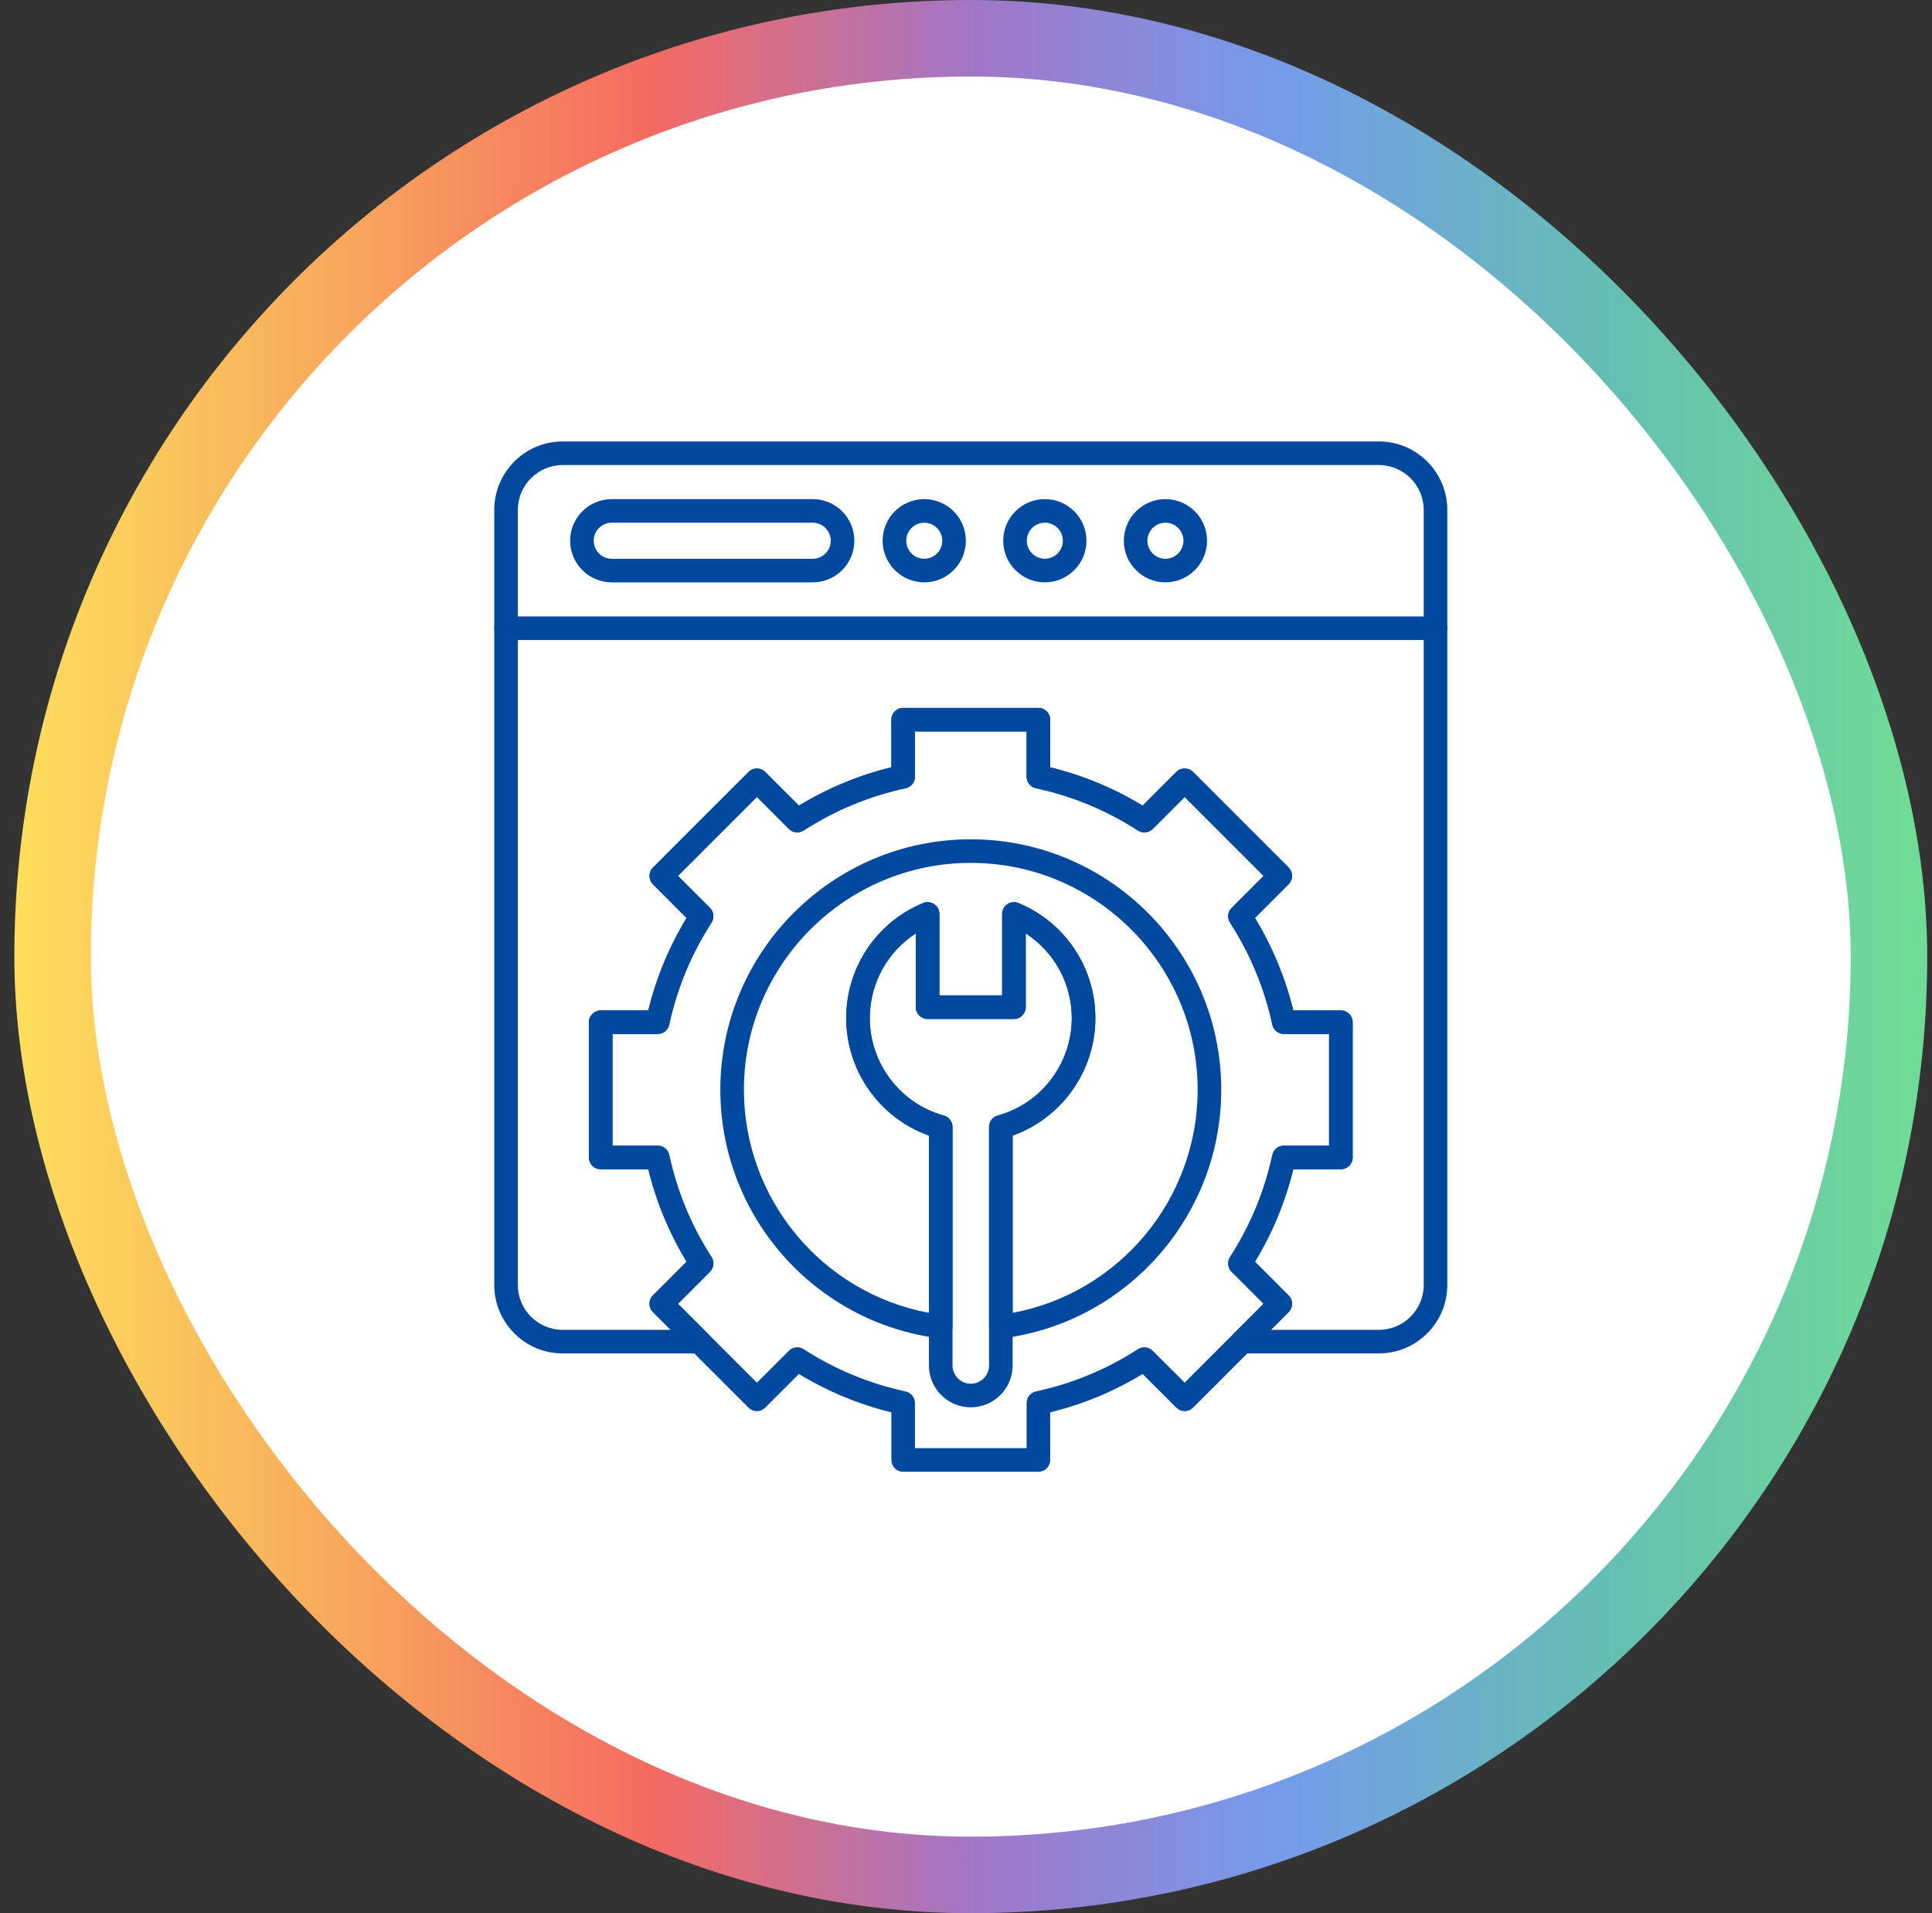
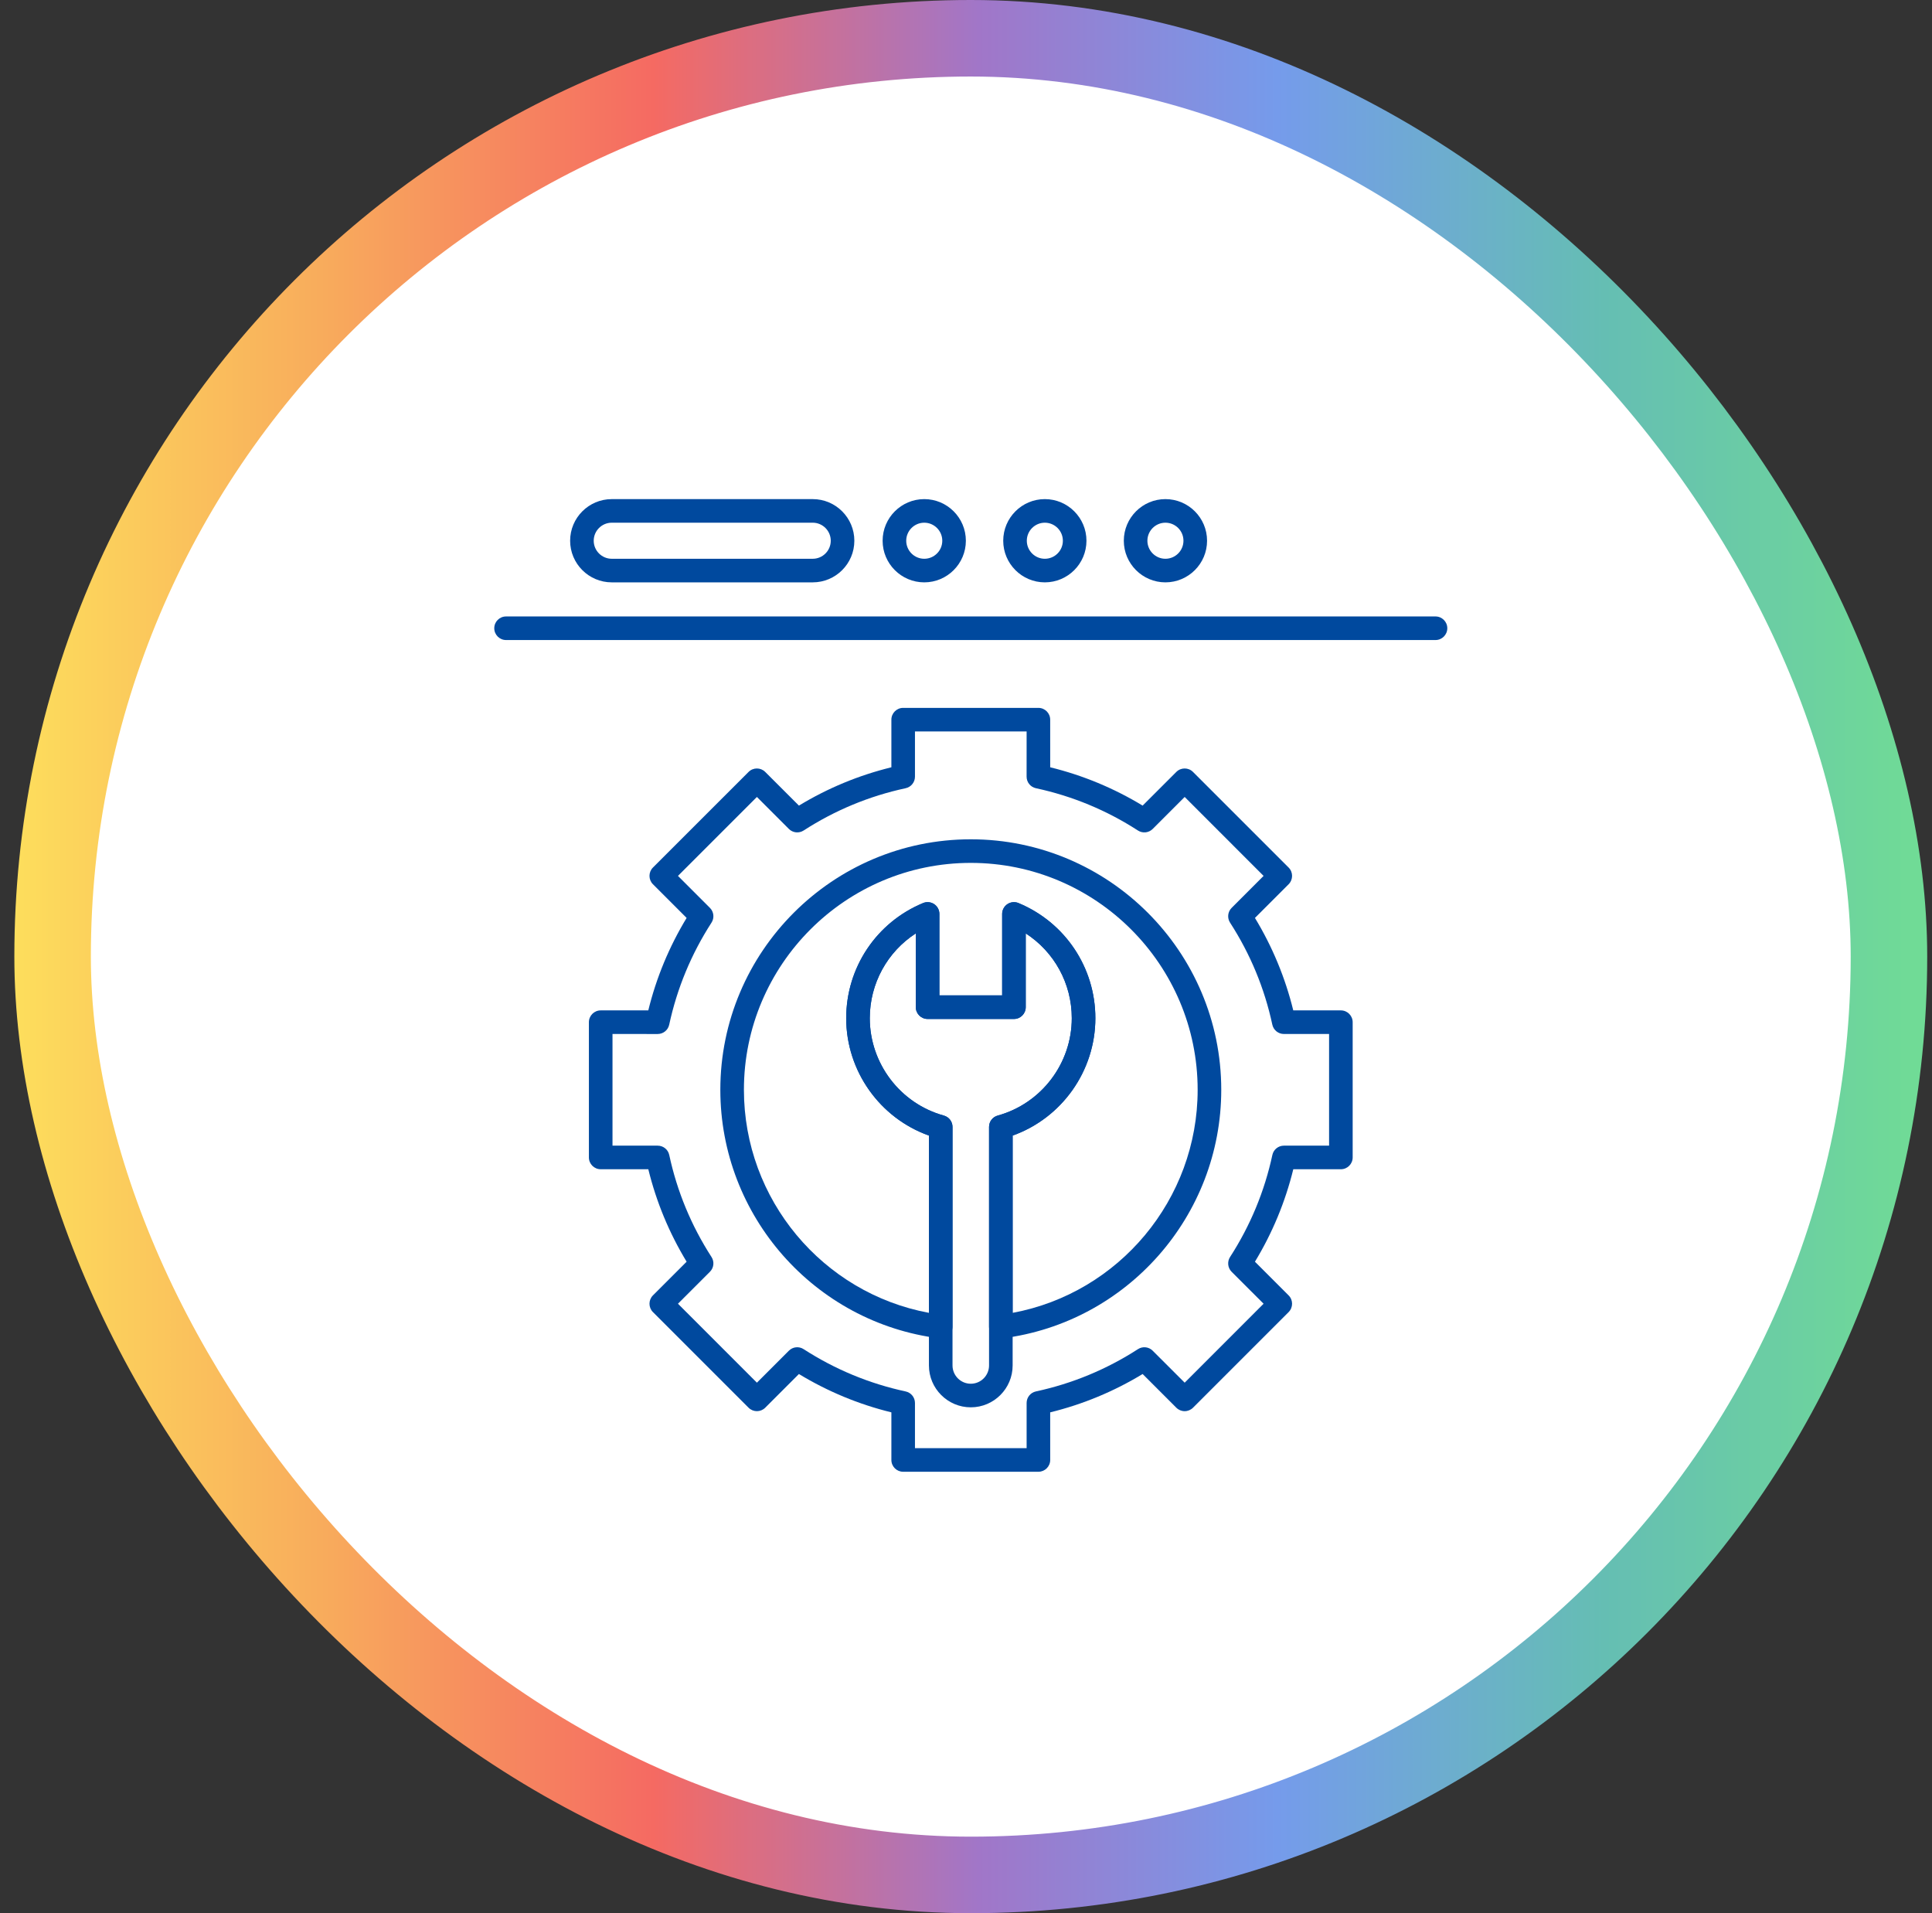
<svg xmlns="http://www.w3.org/2000/svg" width="101" height="100" viewBox="0 0 101 100" fill="none">
  <rect x="0" y="0" width="101" height="100" fill="#333333" stroke="none" />
  <rect x="2.75" y="2" width="96" height="96" rx="48" fill="white" />
  <rect x="2.75" y="2" width="96" height="96" rx="48" stroke="url(#paint0_linear_1492_17417)" stroke-width="4" />
  <g clip-path="url(#clip0_1492_17417)">
-     <path fill-rule="evenodd" clip-rule="evenodd" d="M66.437 69.509H72.083C73.376 69.509 74.428 68.458 74.428 67.165L74.428 26.652C74.428 25.359 73.375 24.308 72.083 24.308L29.416 24.308C28.123 24.308 27.072 25.359 27.072 26.652L27.072 67.165C27.072 68.458 28.123 69.509 29.416 69.509L35.061 69.509L34.133 68.582C33.894 68.341 33.893 67.95 34.133 67.71L35.894 65.948C34.981 64.443 34.31 62.821 33.891 61.116L31.402 61.116C31.062 61.116 30.785 60.84 30.785 60.499L30.786 53.43C30.786 53.089 31.062 52.813 31.402 52.813L33.89 52.813C34.309 51.107 34.981 49.486 35.894 47.98L34.133 46.219C33.894 45.978 33.893 45.588 34.133 45.347L39.132 40.349C39.373 40.108 39.763 40.108 40.004 40.349L41.765 42.109C43.271 41.196 44.893 40.524 46.598 40.106L46.598 37.617C46.598 37.277 46.874 37.001 47.215 37.001L54.285 37.001C54.625 37.001 54.901 37.277 54.901 37.617L54.901 40.106C56.607 40.524 58.228 41.197 59.733 42.109L61.495 40.349C61.735 40.108 62.126 40.108 62.367 40.349L67.365 45.347C67.606 45.588 67.606 45.978 67.365 46.219L65.604 47.98C66.518 49.485 67.19 51.107 67.608 52.813L70.097 52.813C70.438 52.813 70.714 53.089 70.714 53.43L70.714 60.499C70.714 60.84 70.438 61.116 70.097 61.116L67.61 61.116C67.191 62.821 66.519 64.443 65.604 65.948L67.365 67.71C67.606 67.95 67.606 68.341 67.365 68.582L66.437 69.509ZM72.083 70.742H64.949C64.7 70.742 64.475 70.592 64.38 70.362C64.284 70.132 64.337 69.867 64.513 69.69L66.057 68.145L64.385 66.474C64.181 66.269 64.146 65.948 64.304 65.703C65.362 64.064 66.106 62.27 66.515 60.369C66.576 60.085 66.828 59.882 67.118 59.882L69.481 59.882V54.046H67.118C66.827 54.046 66.575 53.843 66.514 53.559C66.107 51.658 65.362 49.864 64.304 48.226C64.147 47.981 64.181 47.66 64.386 47.455L66.057 45.783L61.932 41.657L60.26 43.328C60.054 43.534 59.733 43.568 59.488 43.41C57.851 42.352 56.056 41.608 54.154 41.2C53.871 41.139 53.668 40.887 53.668 40.597L53.668 38.234H47.832V40.597C47.832 40.887 47.629 41.139 47.345 41.2C45.443 41.608 43.649 42.352 42.011 43.41C41.767 43.568 41.446 43.534 41.24 43.328L39.569 41.657L35.441 45.783L37.114 47.455C37.319 47.66 37.353 47.982 37.196 48.226C36.138 49.864 35.393 51.659 34.984 53.559C34.924 53.844 34.672 54.047 34.382 54.047L32.019 54.046V59.882H34.382C34.673 59.882 34.923 60.085 34.985 60.369C35.393 62.27 36.137 64.065 37.196 65.703C37.353 65.947 37.319 66.269 37.114 66.474L35.441 68.145L36.986 69.69C37.163 69.867 37.215 70.132 37.12 70.362C37.025 70.592 36.8 70.742 36.55 70.742L29.416 70.742C27.444 70.742 25.839 69.138 25.839 67.165L25.839 26.652C25.839 24.679 27.444 23.074 29.416 23.074L72.083 23.074C74.056 23.074 75.661 24.679 75.661 26.652L75.661 67.165C75.661 69.138 74.056 70.742 72.083 70.742Z" fill="#00499E" />
    <path fill-rule="evenodd" clip-rule="evenodd" d="M75.044 33.454H26.456C26.115 33.454 25.839 33.178 25.839 32.837C25.839 32.496 26.115 32.221 26.456 32.221L75.044 32.221C75.385 32.221 75.661 32.497 75.661 32.837C75.661 33.178 75.385 33.454 75.044 33.454ZM31.981 27.321C31.462 27.321 31.038 27.744 31.038 28.264C31.039 28.783 31.461 29.206 31.981 29.206H42.488C43.007 29.206 43.43 28.783 43.43 28.264C43.43 27.744 43.007 27.321 42.488 27.321L31.981 27.321ZM42.488 30.439H31.981C30.782 30.439 29.805 29.463 29.805 28.264C29.805 27.064 30.782 26.088 31.981 26.088L42.488 26.088C43.688 26.088 44.663 27.064 44.663 28.264C44.663 29.463 43.688 30.439 42.488 30.439ZM48.318 27.321C47.798 27.321 47.375 27.744 47.375 28.264C47.375 28.783 47.797 29.206 48.318 29.206C48.837 29.206 49.26 28.783 49.26 28.264C49.26 27.744 48.837 27.321 48.318 27.321ZM48.318 30.439C47.118 30.439 46.141 29.463 46.141 28.264C46.142 27.064 47.118 26.088 48.318 26.088C49.517 26.088 50.493 27.064 50.493 28.264C50.493 29.463 49.517 30.439 48.318 30.439ZM54.621 27.321C54.102 27.321 53.679 27.744 53.679 28.264C53.679 28.783 54.102 29.206 54.621 29.206C55.142 29.206 55.564 28.783 55.564 28.264C55.564 27.744 55.141 27.321 54.621 27.321ZM54.621 30.439C53.422 30.439 52.446 29.463 52.446 28.264C52.446 27.064 53.422 26.088 54.621 26.088C55.822 26.088 56.797 27.064 56.797 28.264C56.797 29.463 55.821 30.439 54.621 30.439ZM60.925 27.321C60.406 27.321 59.983 27.744 59.983 28.264C59.984 28.783 60.406 29.206 60.925 29.206C61.446 29.206 61.868 28.783 61.868 28.264C61.869 27.744 61.446 27.321 60.925 27.321ZM60.925 30.439C59.727 30.439 58.75 29.463 58.75 28.264C58.751 27.064 59.726 26.088 60.925 26.088C62.126 26.088 63.102 27.064 63.102 28.264C63.102 29.463 62.125 30.439 60.925 30.439ZM47.832 75.694H53.669V73.331C53.669 73.041 53.871 72.789 54.155 72.728C56.056 72.319 57.851 71.576 59.489 70.518C59.733 70.36 60.054 70.394 60.259 70.599L61.932 72.271L66.057 68.144L64.385 66.473C64.181 66.268 64.147 65.947 64.304 65.702C65.363 64.064 66.107 62.269 66.516 60.368C66.577 60.084 66.828 59.882 67.118 59.882L69.481 59.882V54.045H67.119C66.827 54.045 66.576 53.843 66.514 53.559C66.107 51.657 65.363 49.863 64.304 48.225C64.147 47.981 64.181 47.66 64.386 47.454L66.057 45.782L61.932 41.656L60.26 43.328C60.054 43.533 59.733 43.567 59.489 43.41C57.851 42.351 56.057 41.608 54.154 41.199C53.871 41.138 53.668 40.887 53.668 40.596L53.669 38.233H47.832V40.596C47.832 40.886 47.629 41.138 47.345 41.199C45.444 41.607 43.649 42.351 42.011 43.41C41.767 43.567 41.446 43.533 41.241 43.328L39.569 41.656L35.442 45.782L37.114 47.454C37.319 47.66 37.354 47.981 37.196 48.225C36.138 49.863 35.394 51.658 34.984 53.559C34.924 53.843 34.672 54.046 34.382 54.046L32.02 54.045V59.882H34.382C34.673 59.882 34.925 60.084 34.986 60.368C35.394 62.269 36.138 64.064 37.196 65.702C37.354 65.947 37.319 66.268 37.114 66.473L35.442 68.144L39.569 72.271L41.241 70.599C41.447 70.393 41.767 70.36 42.011 70.518C43.65 71.576 45.444 72.32 47.345 72.729C47.63 72.79 47.832 73.042 47.832 73.332L47.832 75.694ZM54.285 76.927H47.215C46.875 76.927 46.599 76.652 46.599 76.31L46.599 73.822C44.893 73.404 43.271 72.731 41.765 71.818L40.004 73.579C39.763 73.82 39.374 73.82 39.133 73.579L34.134 68.581C33.894 68.34 33.894 67.95 34.133 67.709L35.895 65.948C34.982 64.442 34.31 62.821 33.892 61.115L31.403 61.115C31.062 61.115 30.786 60.839 30.786 60.498L30.786 53.429C30.786 53.089 31.062 52.812 31.402 52.812L33.891 52.812C34.309 51.106 34.981 49.485 35.895 47.979L34.134 46.218C33.894 45.977 33.894 45.587 34.133 45.346L39.133 40.348C39.374 40.107 39.763 40.107 40.004 40.348L41.766 42.108C43.271 41.195 44.892 40.523 46.599 40.105L46.599 37.616C46.599 37.276 46.875 37 47.215 37H54.285C54.625 37 54.901 37.276 54.901 37.616L54.902 40.105C56.607 40.523 58.229 41.196 59.734 42.108L61.495 40.348C61.736 40.107 62.127 40.107 62.367 40.348L67.366 45.346C67.607 45.587 67.606 45.977 67.366 46.218L65.605 47.979C66.518 49.484 67.19 51.106 67.609 52.812L70.098 52.812C70.438 52.812 70.714 53.089 70.714 53.429L70.714 60.498C70.714 60.839 70.438 61.115 70.098 61.115L67.61 61.115C67.191 62.821 66.519 64.442 65.605 65.948L67.366 67.709C67.607 67.949 67.606 68.34 67.366 68.581L62.368 73.579C62.252 73.695 62.094 73.76 61.932 73.76C61.768 73.76 61.61 73.695 61.495 73.579L59.734 71.818C58.229 72.731 56.607 73.404 54.901 73.822L54.902 76.31C54.902 76.652 54.625 76.927 54.285 76.927Z" fill="#00499E" />
    <path fill-rule="evenodd" clip-rule="evenodd" d="M52.938 59.355V68.621C58.5 67.586 62.61 62.693 62.61 56.963C62.611 50.423 57.29 45.102 50.75 45.102C44.21 45.102 38.89 50.423 38.89 56.963C38.89 62.693 43.001 67.586 48.562 68.621L48.562 59.355C45.993 58.439 44.237 55.98 44.237 53.219C44.237 50.576 45.815 48.213 48.256 47.201C48.447 47.122 48.664 47.143 48.835 47.257C49.006 47.372 49.109 47.564 49.109 47.77L49.109 52.027H52.39V47.77C52.39 47.564 52.494 47.372 52.665 47.257C52.837 47.143 53.054 47.122 53.243 47.201C55.685 48.213 57.263 50.576 57.263 53.219C57.263 55.98 55.507 58.439 52.938 59.355ZM52.322 69.958C52.172 69.958 52.027 69.903 51.914 69.804C51.781 69.687 51.705 69.518 51.705 69.341L51.705 58.903C51.705 58.626 51.89 58.382 52.158 58.309C54.438 57.68 56.03 55.587 56.03 53.219C56.03 51.402 55.11 49.749 53.623 48.787L53.623 52.643C53.623 52.984 53.348 53.26 53.007 53.26L48.492 53.26C48.152 53.26 47.876 52.984 47.876 52.643L47.876 48.787C46.39 49.749 45.47 51.402 45.47 53.219C45.471 55.587 47.062 57.68 49.342 58.309C49.61 58.382 49.795 58.626 49.795 58.903L49.795 69.341C49.795 69.518 49.719 69.687 49.586 69.804C49.454 69.921 49.277 69.975 49.101 69.953C42.577 69.133 37.657 63.548 37.657 56.963C37.657 49.743 43.531 43.869 50.75 43.869C57.97 43.869 63.844 49.743 63.844 56.963C63.844 63.548 58.923 69.133 52.399 69.953C52.373 69.956 52.347 69.958 52.322 69.958Z" fill="#00499E" />
    <path fill-rule="evenodd" clip-rule="evenodd" d="M47.876 48.788C46.39 49.749 45.47 51.403 45.47 53.219C45.471 55.587 47.062 57.68 49.342 58.309C49.61 58.383 49.795 58.626 49.795 58.904L49.795 71.371C49.795 71.897 50.223 72.326 50.75 72.326C51.277 72.326 51.705 71.897 51.705 71.371L51.705 58.904C51.705 58.626 51.89 58.383 52.158 58.309C54.438 57.68 56.03 55.587 56.03 53.219C56.03 51.403 55.11 49.75 53.623 48.788L53.623 52.644C53.623 52.984 53.348 53.261 53.007 53.261L48.492 53.261C48.152 53.261 47.876 52.985 47.876 52.644L47.876 48.788ZM50.75 73.559C49.544 73.559 48.562 72.577 48.562 71.371L48.562 59.355C45.993 58.439 44.237 55.981 44.237 53.219C44.237 50.576 45.815 48.214 48.256 47.201C48.447 47.122 48.664 47.144 48.835 47.258C49.006 47.373 49.109 47.565 49.109 47.771L49.109 52.027H52.39V47.771C52.39 47.565 52.494 47.373 52.665 47.258C52.837 47.144 53.054 47.122 53.243 47.201C55.685 48.214 57.263 50.577 57.263 53.219C57.263 55.981 55.508 58.439 52.938 59.355L52.938 71.371C52.938 72.577 51.957 73.559 50.75 73.559Z" fill="#00499E" />
  </g>
  <defs>
    <linearGradient id="paint0_linear_1492_17417" x1="0.75" y1="50.714" x2="100.148" y2="50.714" gradientUnits="userSpaceOnUse">
      <stop stop-color="#FDDE5C" />
      <stop offset="0.164" stop-color="#F8AB5C" />
      <stop offset="0.336" stop-color="#F56A62" />
      <stop offset="0.507" stop-color="#A176C8" />
      <stop offset="0.664" stop-color="#759BEB" />
      <stop offset="0.836" stop-color="#65BEB3" />
      <stop offset="1" stop-color="#70DB96" />
    </linearGradient>
    <clipPath id="clip0_1492_17417">
      <rect width="60" height="60" fill="white" transform="translate(20.75 20)" />
    </clipPath>
  </defs>
</svg>